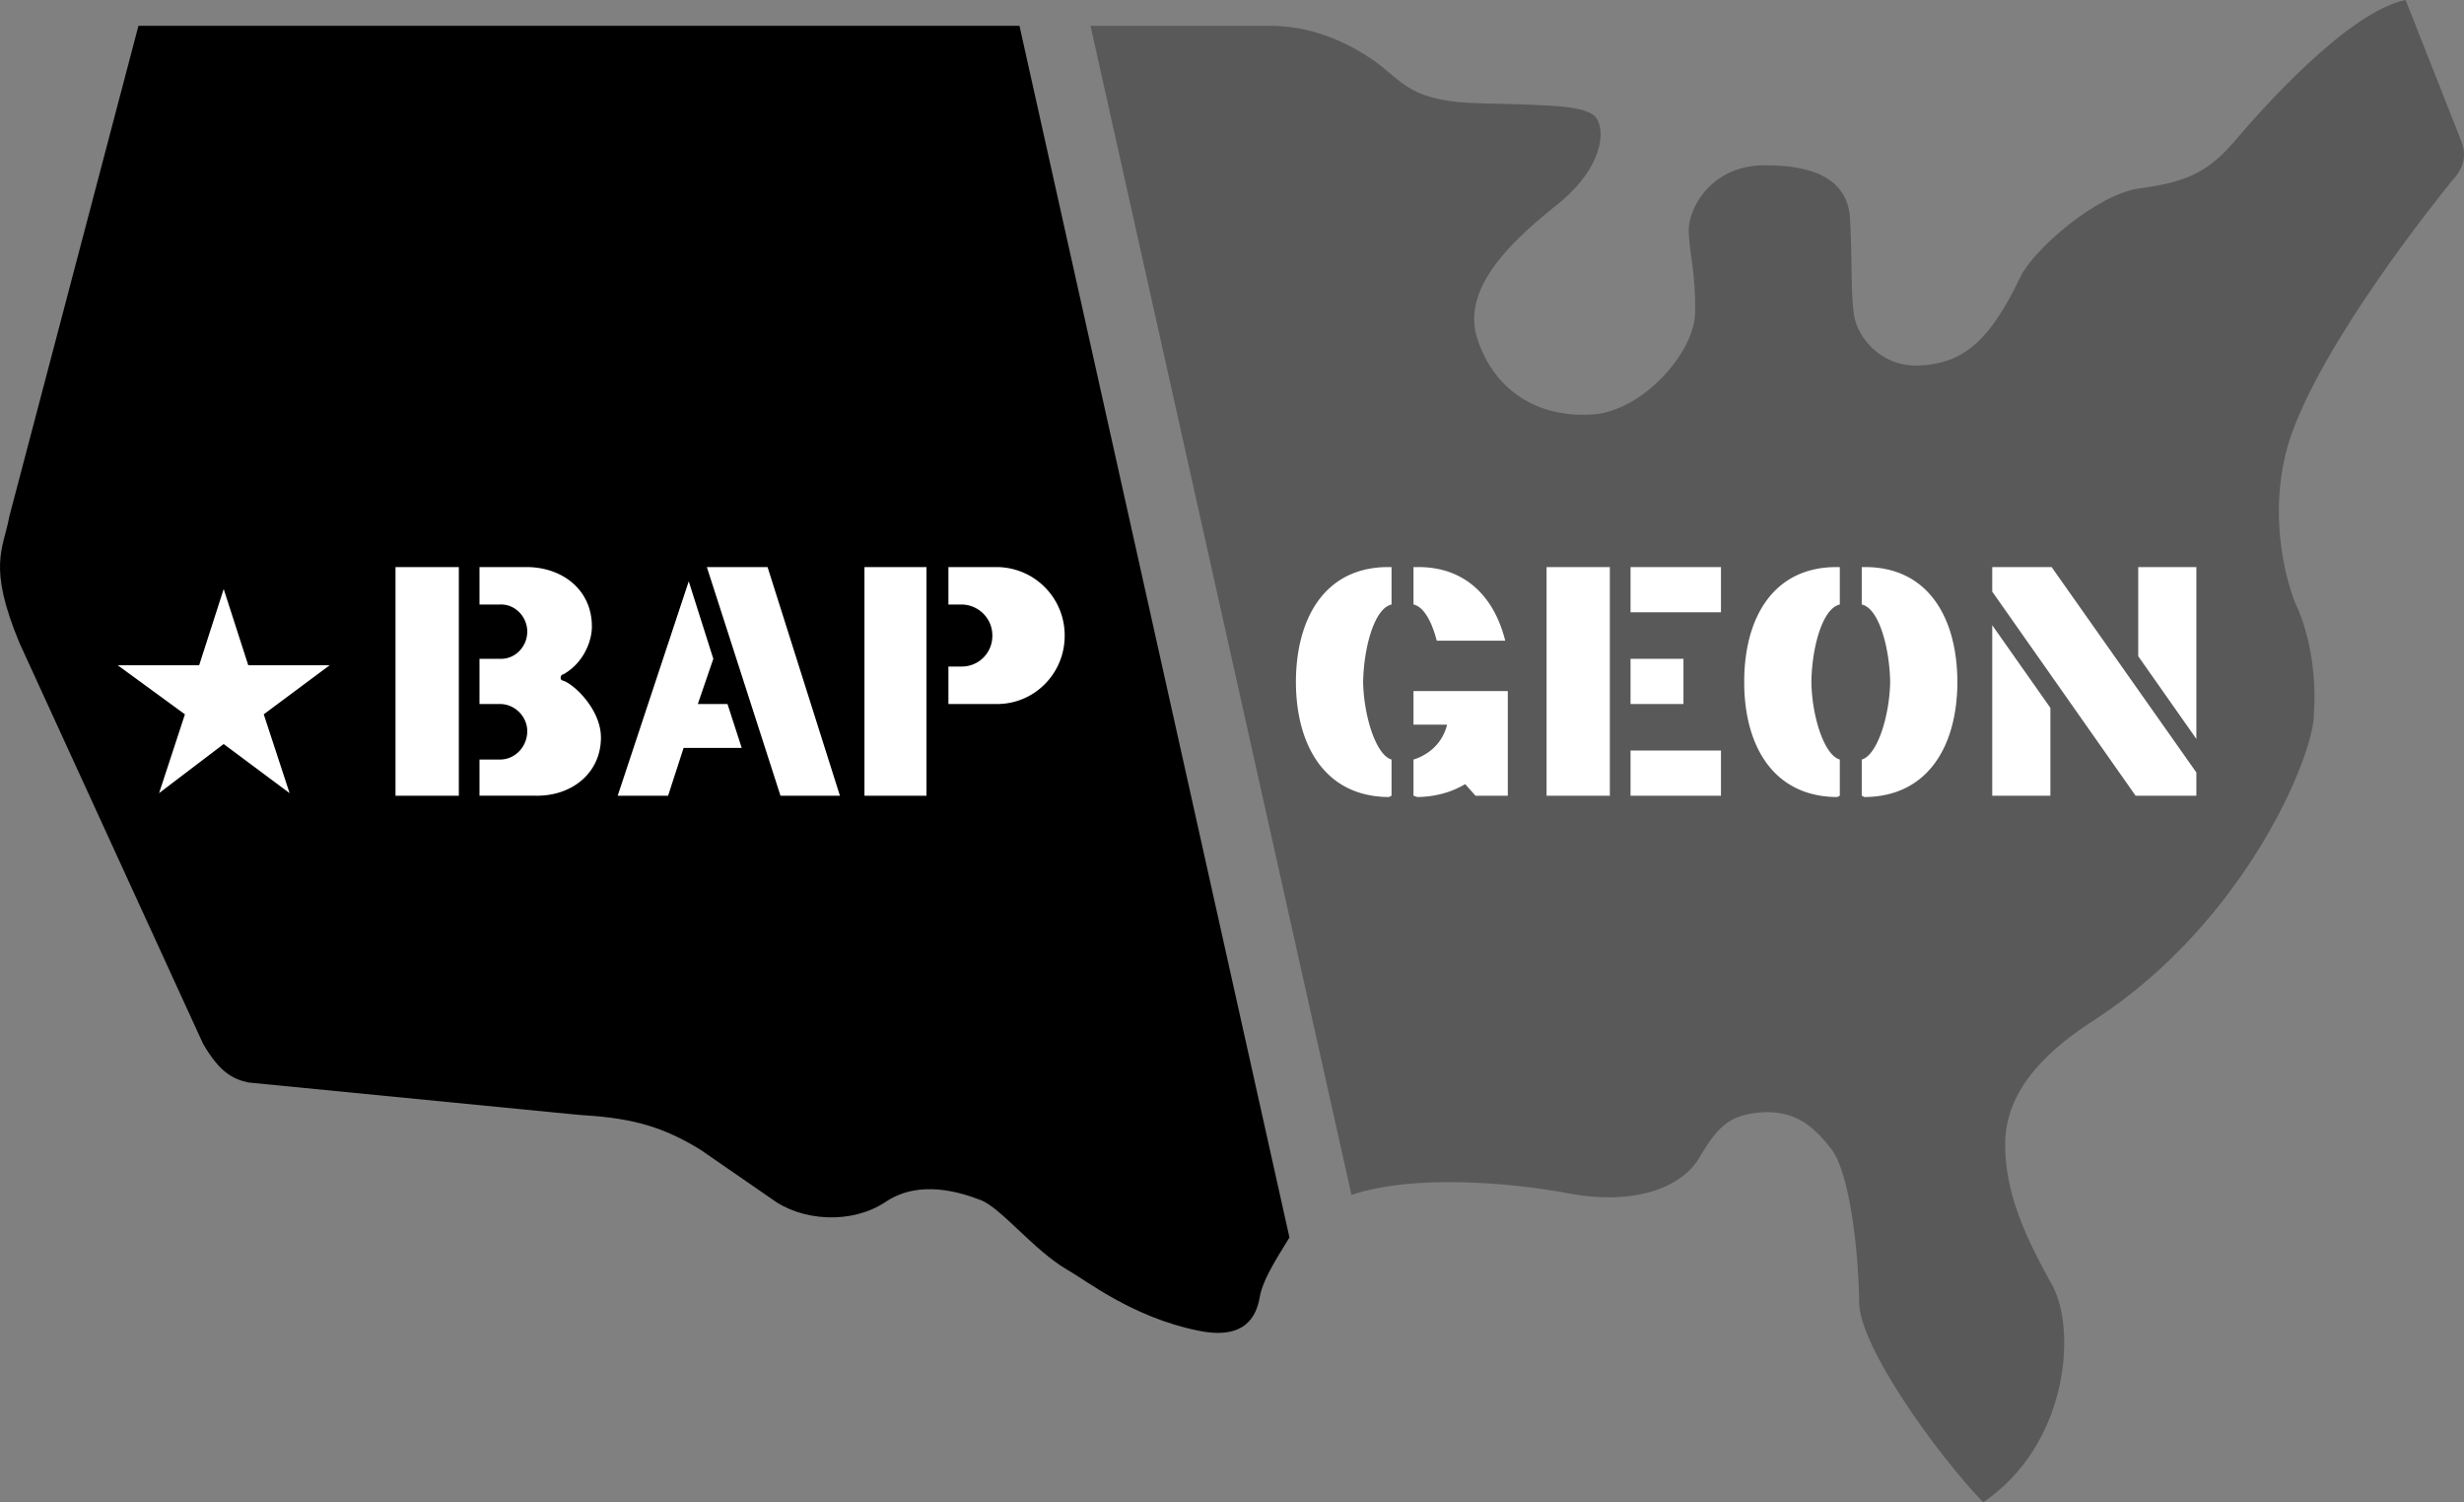
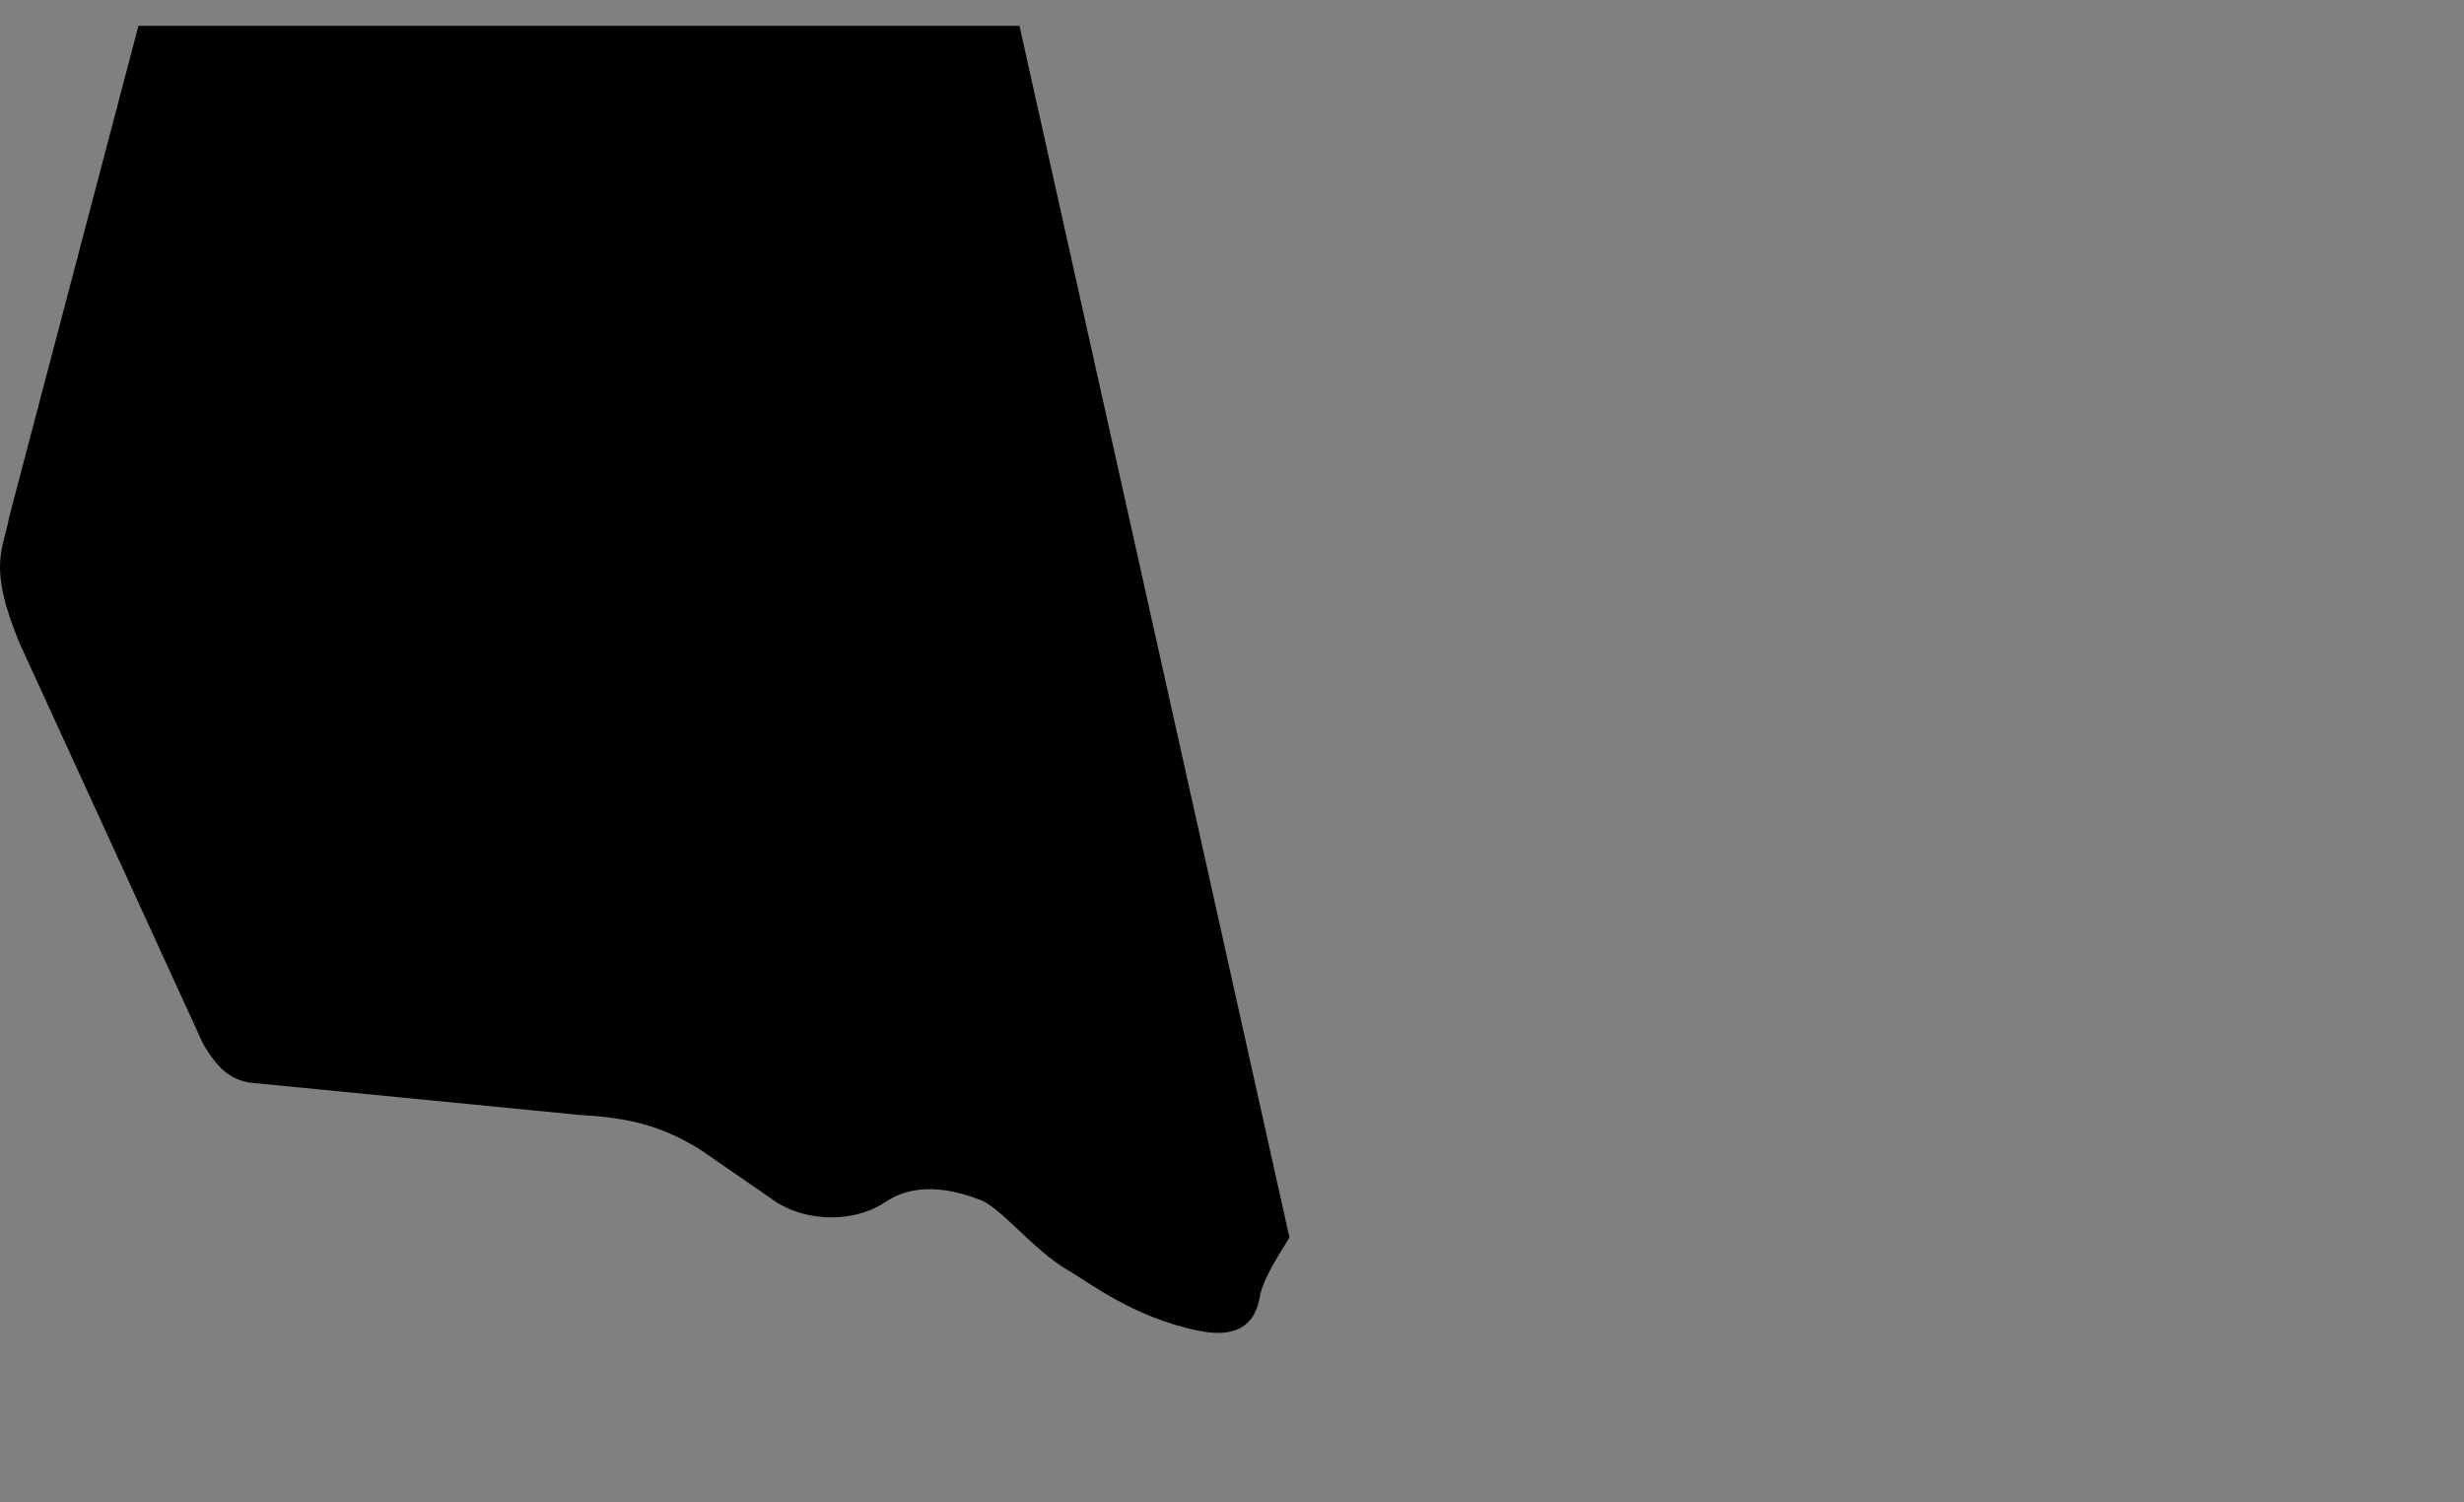
<svg xmlns="http://www.w3.org/2000/svg" width="190.736" height="116.297">
  <rect width="100%" height="100%" fill="#808080" stroke="none" />
  <path d="M99.815 95.797 78.917 2h-68.2l-10 38c-.456 2.523-1.706 3.773.801 9.797l14.2 31c1.293 2.226 2.293 2.726 3.5 3l25.5 2.5c3.793.226 6.293.726 9.5 2.703l5.5 3.797c2.293 1.726 6.207 2.035 8.898.203 2.645-1.727 5.809-.664 7.3-.102 1.595.625 4.095 3.875 6.7 5.399 1.52.851 5.031 3.668 10.102 4.703 3.668.773 4.543-1.102 4.8-2.602.243-1.5 1.805-3.75 2.297-4.601" />
-   <path fill="#595959" d="M84.417 2h14c2.844.023 5.469 1.023 7.8 2.598 2.419 1.675 2.794 3.3 8.5 3.402 5.794.148 8.544.148 9 1.398.544 1.25.044 4-3.5 6.7-3.456 2.8-7.206 6.425-5.8 10.3 1.344 3.875 4.594 5.875 8.601 5.7 3.993-.075 8.243-4.825 8.2-8 .043-3.075-.457-4.45-.5-6.301.043-1.899 1.918-5.024 5.898-5 4.02-.024 6.52 1.226 6.602 4.3.168 3.176.043 5.676.3 7.301.243 1.625 1.993 4 5 3.899 2.993-.149 5.243-1.274 7.899-6.899.969-2 5.719-6.25 9.101-6.8 3.368-.45 5.243-1.075 7.399-3.598 2.094-2.477 8.844-10.102 13.3-11l4.301 10.898c.493 1.25.118 2.25-.8 3.2-.832 1.05-10.004 12.363-12.5 20-1.832 5.925-.082 11.3.5 12.699.668 1.351 1.668 4.476 1.398 8.5.02 3.101-5.23 15.976-16.898 23.601-3.332 2.125-6.832 5.125-7 9.399-.082 4.226 1.793 7.851 3.699 11.3 1.844 3.551 1.094 12.301-5.399 16.7-3.632-3.774-9.632-12.149-9.601-15.5-.031-3.399-.656-10.024-2.2-11.899-1.456-1.875-2.831-2.875-5.199-2.8-2.382.175-3.382.8-4.902 3.402-1.48 2.648-5.48 3.773-10.098 2.898-4.632-.875-12.132-1.5-16.902.102L84.416 2" />
-   <path fill="#fff" d="M116.518 49.598c-.832-3.328-3.035-5.73-6.8-5.7h-.301v2.899c.8.164 1.43 1.355 1.8 2.8h5.301m-97.3 1.903h6.3l-5.101 3.797 2 6.101-5.102-3.8-5 3.8 2-6.101L9.116 51.5h6.3l1.9-5.902 1.902 5.902m16.3 10.098v-17.7h-4.902v17.7h4.902m16.2 0h-3.903L53.315 45l1.903 6-1.2 3.5h2.297l1.102 3.398h-4.5l-1.2 3.7m3.001-17.7h4.699l5.601 17.7h-4.601l-5.7-17.7m17.001 17.7v-17.7h-4.801v17.7h4.8m52.899 0v-17.7h-4.898v17.7h4.898M126.218 51v3.5h4.097V51h-4.097m0 7.098v3.5h7v-3.5h-7m0-14.2v3.5h7v-3.5h-7m28 4.5v13.2h4.5v-6.801l-4.5-6.399m0-4.5v1.899l11.097 15.8h4.703v-1.8l-11.203-15.899h-4.597m11.3 0h4.5V57.2l-4.5-6.402v-6.899M77.116 54.5c2.93.035 5.313-2.348 5.3-5.3a5.283 5.283 0 0 0-5.3-5.302h-3.7v2.899h1c1.329.004 2.411 1.082 2.4 2.402a2.362 2.362 0 0 1-2.4 2.399h-1V54.5h3.7m-35.598 7.098c2.77.023 4.996-1.766 5-4.5 0-2.137-2.007-4.075-2.902-4.399-.348-.047-.23-.488 0-.5 1.582-.894 2.211-2.613 2.2-3.699.01-2.785-2.216-4.574-5-4.602h-3.7v2.899h1.602c1.132-.043 2.093.918 2.097 2.101-.004 1.184-.965 2.145-2.097 2.102h-1.602v3.5h1.602c1.132.004 2.093.965 2.097 2.098-.004 1.234-.965 2.195-2.097 2.199h-1.602v2.8h4.402m100.7.103c-4.97-.02-7.207-4.009-7.2-8.903-.008-4.942 2.23-8.93 7.2-8.899h.199v2.899c-1.344.289-2.164 3.332-2.2 6 .036 2.621.981 5.664 2.2 6v2.8l-.2.102m2.098.001c4.957-.02 7.196-4.009 7.203-8.903-.008-4.942-2.246-8.93-7.203-8.899h-.199v2.899c1.332.289 2.152 3.332 2.2 6-.048 2.621-.993 5.664-2.2 6v2.8l.2.102m-36.798.001c-4.957-.02-7.195-4.009-7.203-8.903.008-4.942 2.246-8.93 7.203-8.899h.2v2.899c-1.332.289-2.153 3.332-2.2 6 .047 2.621.993 5.664 2.2 6v2.8l-.2.102m5.899-.999c-1.024.612-2.266.98-3.7 1l-.3-.102v-2.801c.691-.203 2.156-.899 2.601-2.7h-2.601V53.5h7.3v8.098h-2.5l-.8-.899" />
</svg>